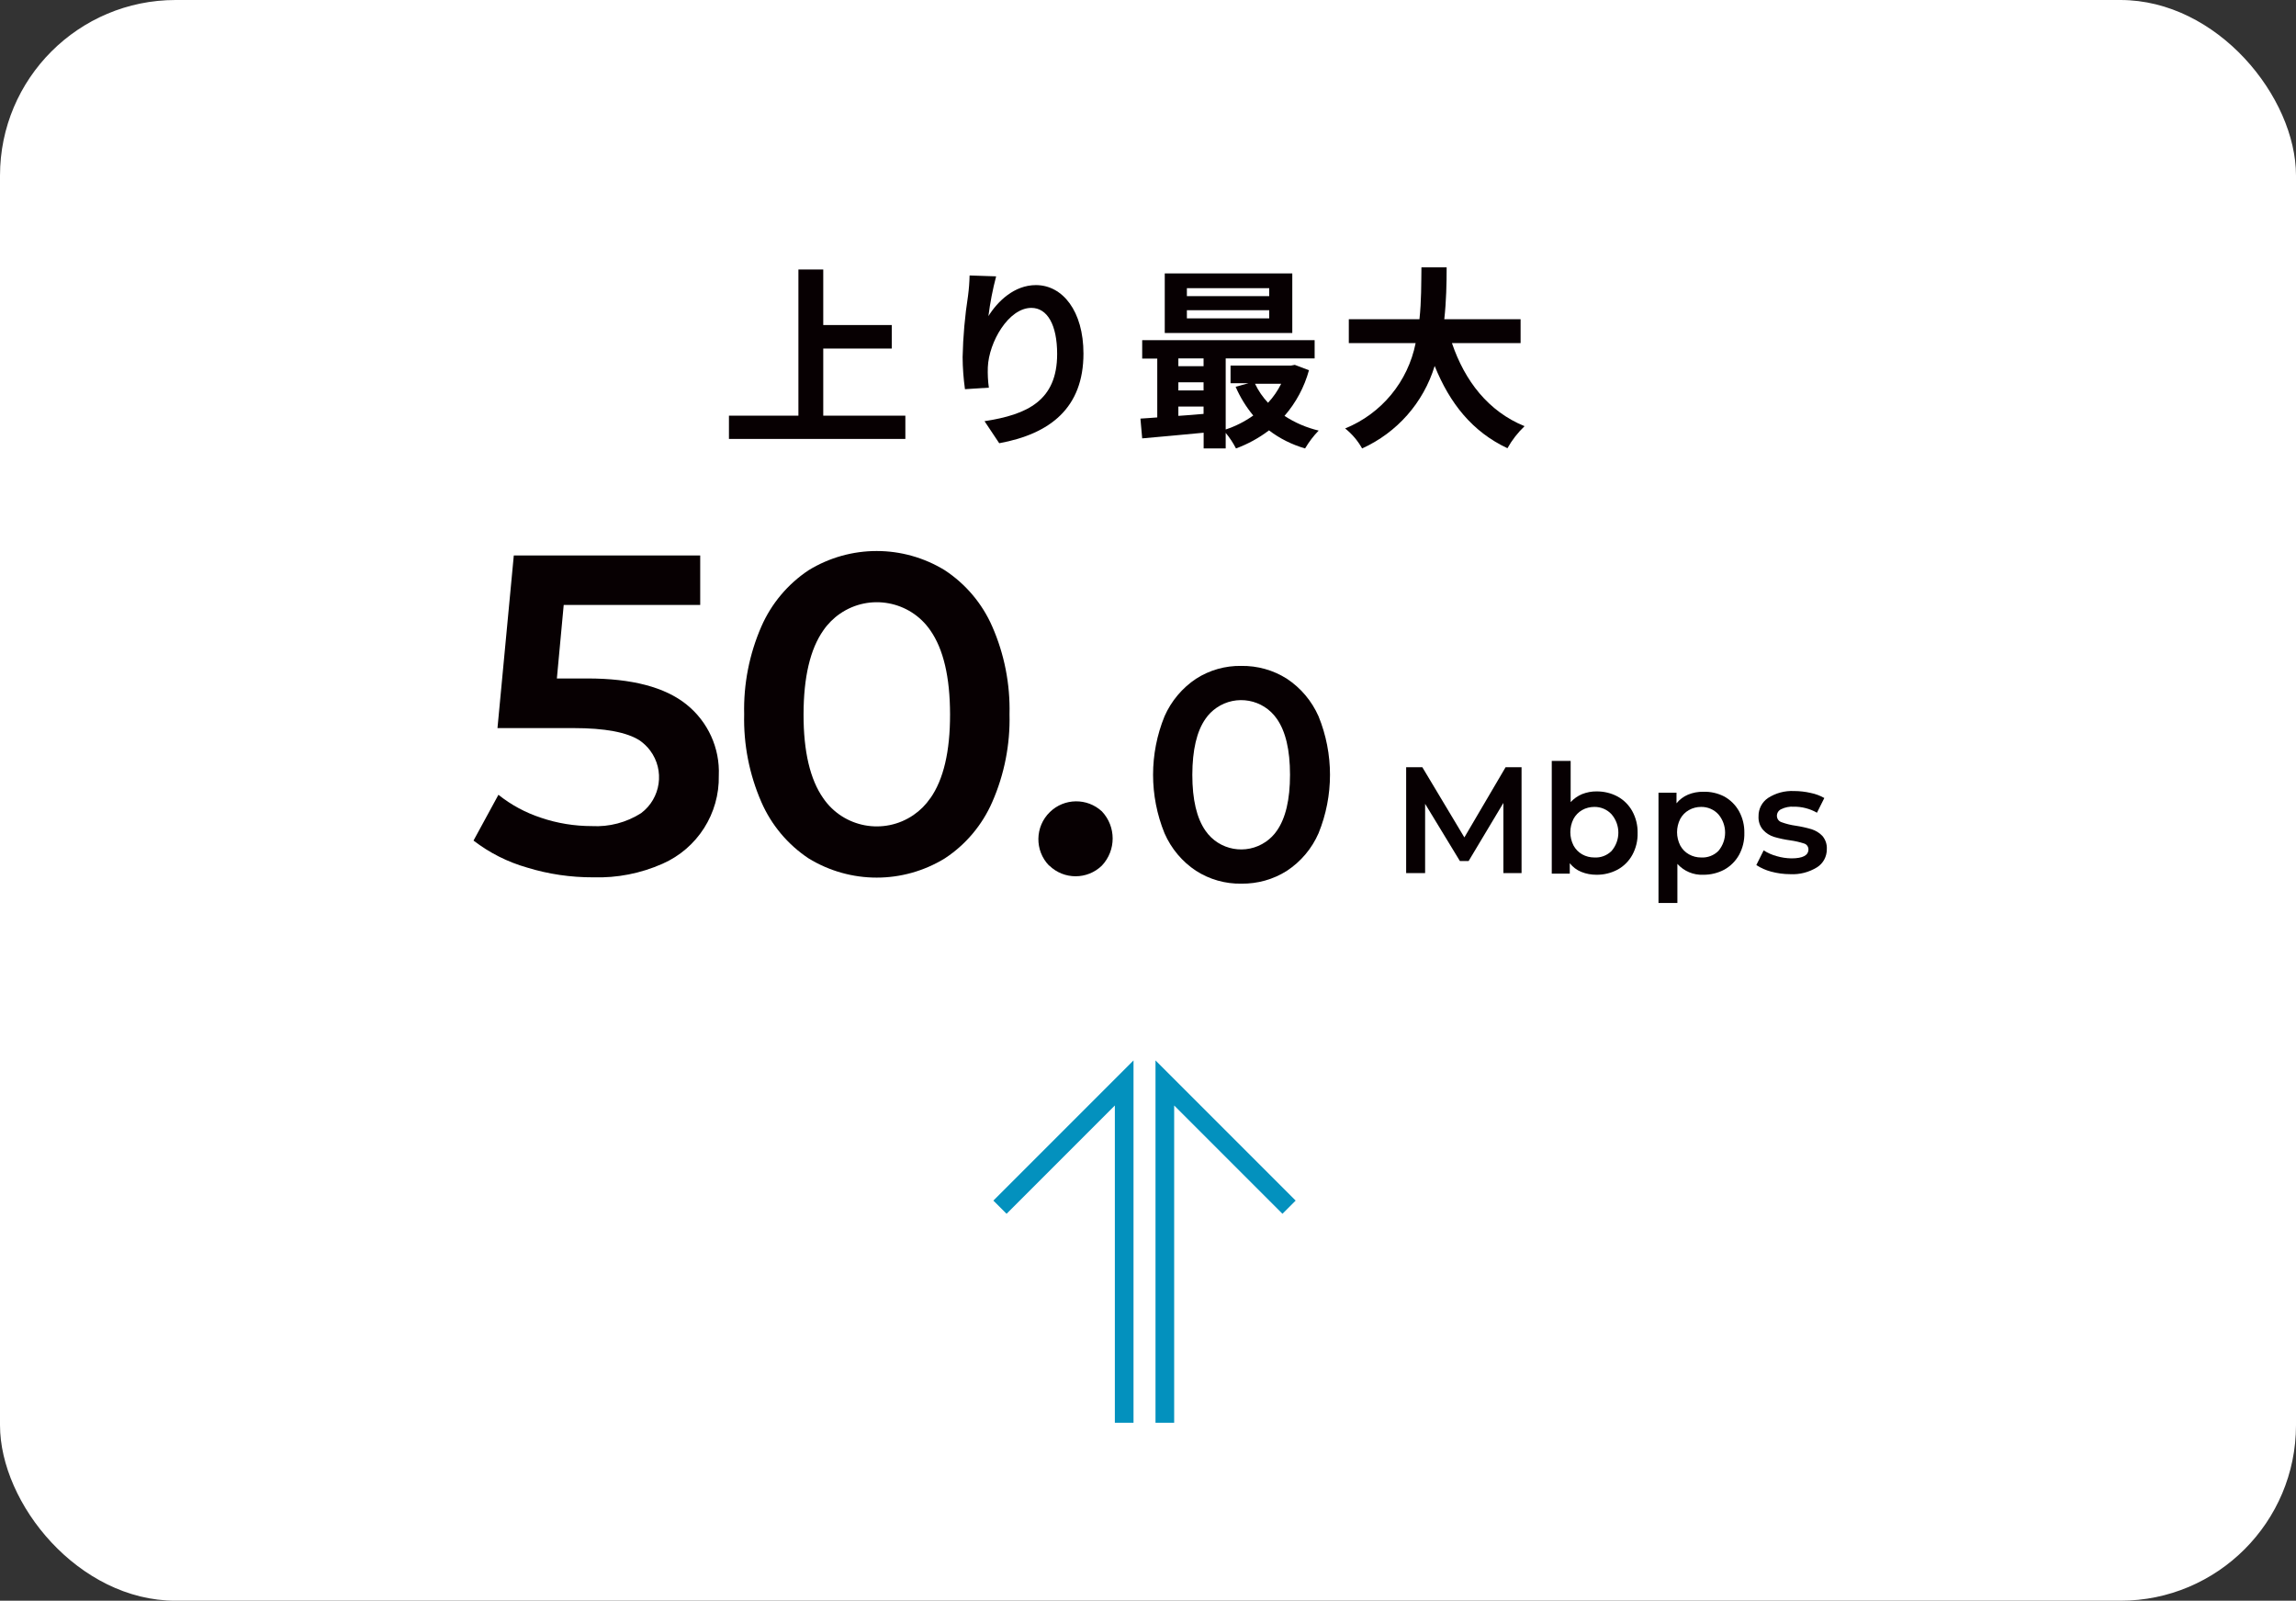
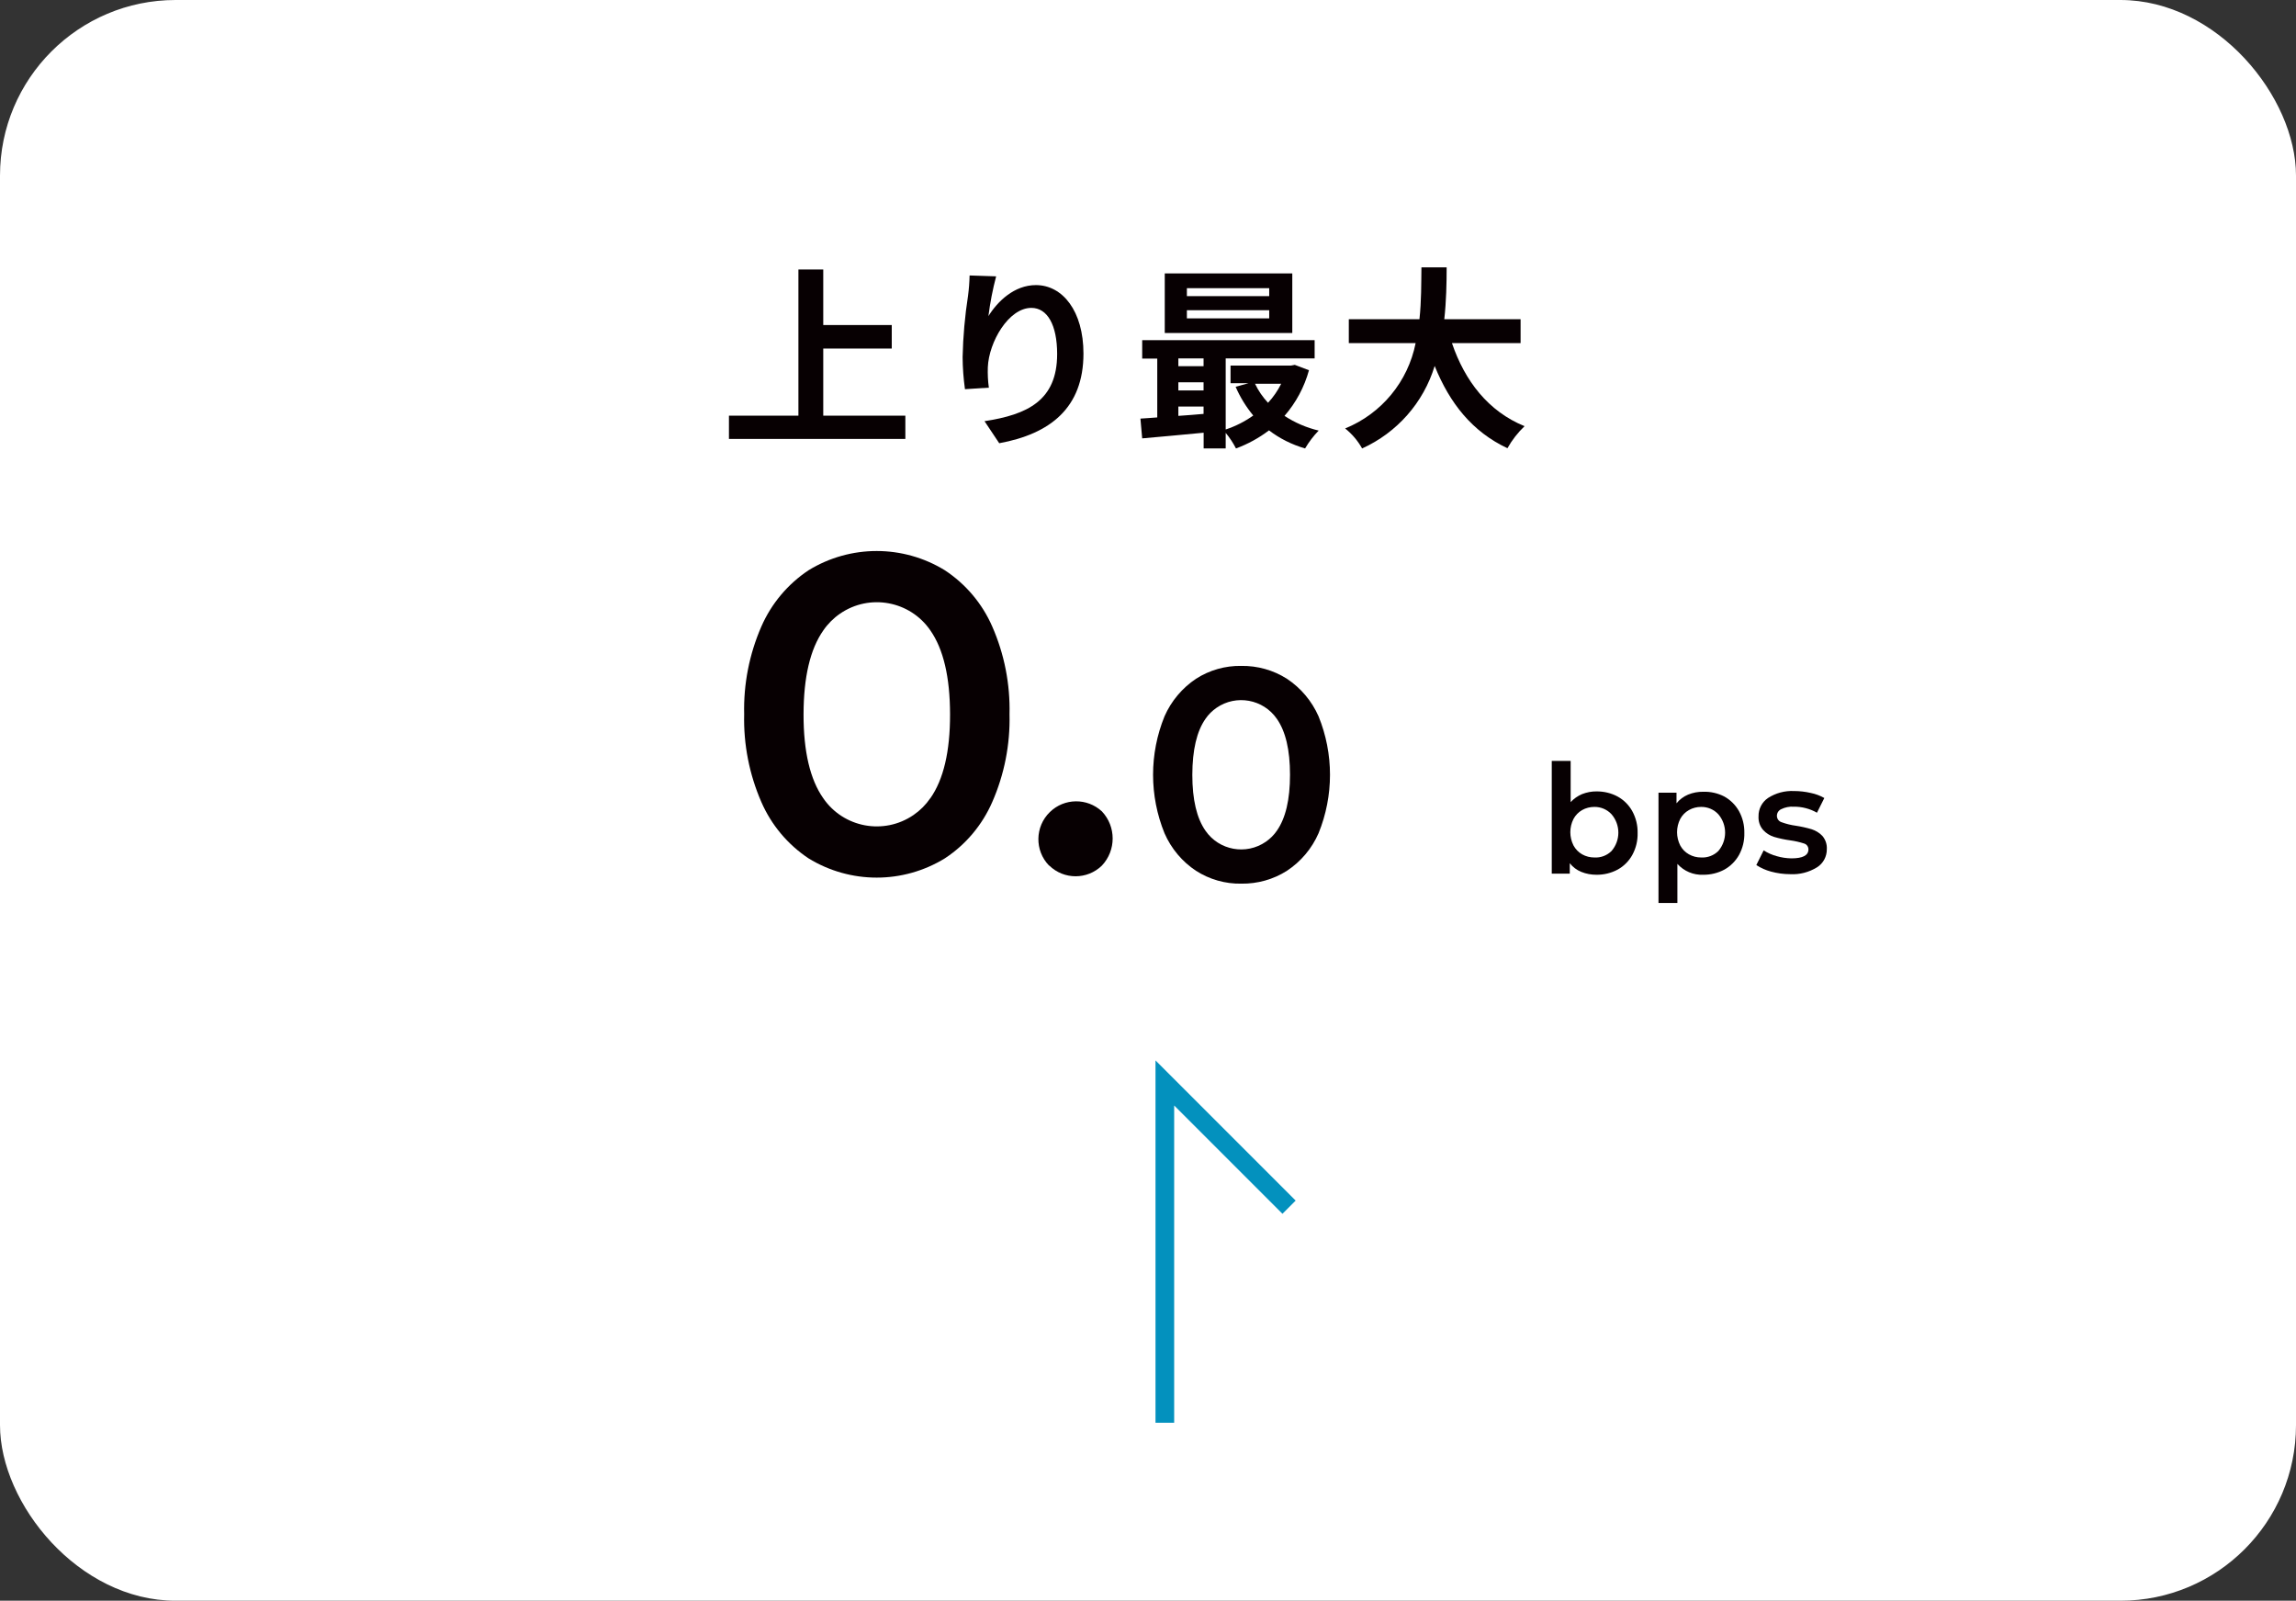
<svg xmlns="http://www.w3.org/2000/svg" id="_レイヤー_1" viewBox="0 0 312.36 217.74">
  <rect x="0" y="0" width="312.36" height="217.74" fill="#333333" stroke="none" />
  <defs>
    <style>.cls-1{fill:#fff;}.cls-2{fill:none;stroke:#0391be;stroke-miterlimit:10;stroke-width:2.54px;}.cls-3{fill:#070002;}</style>
  </defs>
  <rect class="cls-1" width="312.36" height="217.74" rx="23.89" ry="23.89" />
-   <path class="cls-3" d="M204.53,118.76v-9.54l-4.73,7.9h-1.19l-4.73-7.78v9.42h-2.58v-14.4h2.2l5.72,9.55,5.61-9.55h2.17v14.4h-2.47Z" />
  <path class="cls-3" d="M220.07,108.35c.84.46,1.54,1.16,2,2,.49.9.74,1.91.72,2.94.03,1.05-.22,2.08-.72,3-.46.84-1.16,1.54-2,2-.88.47-1.87.71-2.87.7-.71,0-1.41-.12-2.07-.39-.62-.25-1.16-.66-1.57-1.18v1.42h-2.45v-15.34h2.57v5.61c.43-.47.96-.84,1.55-1.09.64-.25,1.32-.38,2-.37.99,0,1.97.23,2.84.7ZM219.24,115.76c1.24-1.44,1.24-3.56,0-5-.6-.65-1.45-1.01-2.33-1-.58,0-1.16.14-1.67.43-.49.28-.9.7-1.17,1.2-.58,1.14-.58,2.48,0,3.62.27.5.68.92,1.17,1.2.51.29,1.09.43,1.67.43.87.05,1.71-.27,2.33-.88Z" />
  <path class="cls-3" d="M234.59,108.35c.84.47,1.53,1.16,2,2,.49.9.74,1.91.72,2.94.03,1.05-.22,2.08-.72,3-.47.84-1.16,1.53-2,2-.88.47-1.87.71-2.87.7-1.34.06-2.63-.49-3.52-1.48v5.32h-2.57v-15h2.45v1.44c.42-.52.96-.92,1.57-1.18.66-.27,1.36-.4,2.07-.39,1-.03,1.98.19,2.87.65ZM233.77,115.76c1.23-1.44,1.23-3.56,0-5-.6-.65-1.45-1.01-2.34-1-.58,0-1.15.14-1.66.43-.5.28-.91.7-1.18,1.2-.58,1.14-.58,2.48,0,3.62.27.5.68.92,1.18,1.2.51.29,1.08.43,1.66.43.87.05,1.72-.27,2.34-.88h0Z" />
  <path class="cls-3" d="M240.94,118.56c-.71-.19-1.39-.49-2-.89l1-2c.55.36,1.15.62,1.78.79.65.19,1.32.29,2,.3,1.54,0,2.31-.41,2.31-1.22,0-.37-.24-.7-.59-.8-.61-.2-1.24-.34-1.88-.43-.75-.1-1.49-.26-2.21-.47-.57-.18-1.08-.5-1.48-.94-.45-.51-.67-1.18-.63-1.86-.02-1,.47-1.94,1.3-2.5,1.05-.67,2.28-1,3.53-.94.76,0,1.53.09,2.27.26.65.13,1.27.36,1.85.69l-1,2c-.96-.55-2.05-.83-3.15-.82-.59-.04-1.19.08-1.72.34-.35.16-.58.51-.58.9,0,.4.25.75.63.87.63.23,1.28.39,1.94.48.73.11,1.45.27,2.16.48.55.18,1.05.48,1.45.9.43.5.65,1.15.61,1.81.01,1-.49,1.94-1.34,2.47-1.09.67-2.36,1-3.64.93-.88,0-1.76-.12-2.61-.35Z" />
  <path class="cls-3" d="M123.17,56.54v3.17h-24v-3.17h9.45v-19.88h3.38v7.55h9.32v3.2h-9.32v9.13h11.17Z" />
  <path class="cls-3" d="M135.52,37.59c-.47,1.78-.82,3.59-1.05,5.41,1.24-2,3.51-4.22,6.46-4.22,3.65,0,6.47,3.56,6.47,9.31,0,7.4-4.54,10.93-11.46,12.2l-2-3c5.81-.89,9.88-2.79,9.88-9.13,0-4-1.35-6.28-3.51-6.28-3.09,0-5.78,4.64-5.92,8.08-.03.93.01,1.85.14,2.77l-3.25.21c-.2-1.44-.31-2.9-.32-4.36.06-2.8.31-5.6.74-8.37.12-.91.19-1.82.21-2.74l3.61.12Z" />
  <path class="cls-3" d="M178.08,50.36c-.63,2.29-1.77,4.42-3.33,6.21,1.42.93,3,1.61,4.65,2-.71.73-1.33,1.55-1.85,2.43-1.77-.51-3.44-1.34-4.91-2.46-1.37,1.04-2.88,1.87-4.49,2.46-.39-.76-.86-1.47-1.4-2.12v2.12h-3v-2.14c-3,.29-6,.56-8.36.77l-.24-2.69c.68-.06,1.48-.08,2.29-.16v-8h-2.05v-2.51h23.46v2.48h-12.1v9.67c1.34-.44,2.6-1.08,3.75-1.9-.98-1.18-1.79-2.5-2.4-3.91l1.74-.48h-2.43v-2.4h8.21l.53-.1,1.93.73ZM175.81,45.3h-17.35v-8.11h17.35v8.11ZM160.31,48.75v1.06h3.43v-1.06h-3.43ZM160.31,53.11h3.43v-1.11h-3.43v1.11ZM160.31,56.57c1.11-.08,2.27-.16,3.43-.27v-1h-3.43v1.27ZM172.67,39.2h-11.2v1.08h11.2v-1.08ZM172.67,42.2h-11.2v1.11h11.2v-1.11ZM170.74,52.2c.45.95,1.05,1.82,1.77,2.59.72-.77,1.32-1.65,1.79-2.59h-3.56Z" />
  <path class="cls-3" d="M197.53,46.67c1.75,5.15,4.94,9.29,9.88,11.3-.92.88-1.71,1.89-2.33,3-4.77-2.24-7.84-6.09-9.9-11.19-1.52,4.99-5.12,9.07-9.87,11.22-.59-1.05-1.37-1.97-2.31-2.72,4.95-2.01,8.55-6.37,9.59-11.61h-9.09v-3.25h9.61c.27-2.48.24-4.88.27-7.05h3.43c0,2.17-.05,4.6-.32,7.05h10.38v3.25h-9.34Z" />
-   <path class="cls-3" d="M93.41,95.84c2.91,2.34,4.54,5.92,4.38,9.65.11,5.18-2.91,9.91-7.65,12-2.97,1.32-6.19,1.95-9.44,1.85-3.05.01-6.08-.43-9-1.33-2.64-.75-5.11-2-7.28-3.67l3.39-6.23c1.72,1.38,3.68,2.43,5.77,3.12,2.23.76,4.58,1.14,6.94,1.14,2.36.13,4.71-.49,6.7-1.76,2.69-2.02,3.24-5.83,1.23-8.52-.39-.52-.87-.98-1.41-1.36-1.75-1.13-4.75-1.69-9-1.69h-10.36l2.22-23.48h25.36v6.73h-18.57l-.93,10h4.14c6.07,0,10.57,1.18,13.51,3.55Z" />
  <path class="cls-3" d="M110,116.76c-2.83-1.88-5.06-4.54-6.42-7.66-1.64-3.76-2.44-7.84-2.34-11.94-.1-4.1.7-8.18,2.34-11.94,1.36-3.11,3.59-5.77,6.42-7.65,5.69-3.49,12.85-3.49,18.54,0,2.84,1.87,5.09,4.53,6.45,7.65,1.65,3.76,2.45,7.84,2.35,11.94.1,4.1-.7,8.18-2.35,11.94-1.36,3.12-3.6,5.79-6.45,7.66-5.69,3.49-12.85,3.49-18.54,0ZM126.57,108.58c1.79-2.55,2.69-6.36,2.68-11.42s-.9-8.86-2.68-11.41c-2.76-4.02-8.26-5.04-12.28-2.28-.89.61-1.67,1.39-2.28,2.28-1.79,2.55-2.68,6.35-2.69,11.41s.89,8.87,2.68,11.42c2.76,4.02,8.26,5.04,12.28,2.28.89-.61,1.67-1.39,2.28-2.28h.01Z" />
  <path class="cls-3" d="M142.72,117.74c-1.98-2.04-1.93-5.3.11-7.28,1.96-1.91,5.07-1.95,7.08-.09,1.95,2.07,1.95,5.3,0,7.37-1.99,1.94-5.17,1.94-7.16,0h-.03Z" />
  <path class="cls-3" d="M162.71,118.45c-1.89-1.25-3.37-3.02-4.28-5.1-2.08-5.1-2.08-10.82,0-15.92.91-2.07,2.4-3.84,4.28-5.1,1.84-1.18,3.99-1.79,6.17-1.75,2.19-.03,4.35.57,6.2,1.75,1.89,1.25,3.38,3.02,4.3,5.1,2.08,5.1,2.08,10.82,0,15.92-.91,2.08-2.4,3.85-4.3,5.1-1.85,1.18-4.01,1.78-6.2,1.75-2.18.04-4.33-.57-6.17-1.75ZM173.71,113c1.19-1.7,1.79-4.23,1.79-7.61s-.6-5.91-1.79-7.61c-1.85-2.68-5.53-3.35-8.21-1.5-.59.41-1.1.91-1.5,1.5-1.19,1.7-1.78,4.24-1.79,7.61,0,3.38.6,5.91,1.79,7.61,1.85,2.68,5.53,3.35,8.21,1.5.59-.41,1.1-.91,1.5-1.5Z" />
-   <polyline class="cls-2" points="136.04 164.21 152.94 147.31 152.94 193.53" />
  <polyline class="cls-2" points="175.37 164.21 158.47 147.31 158.47 193.53" />
</svg>